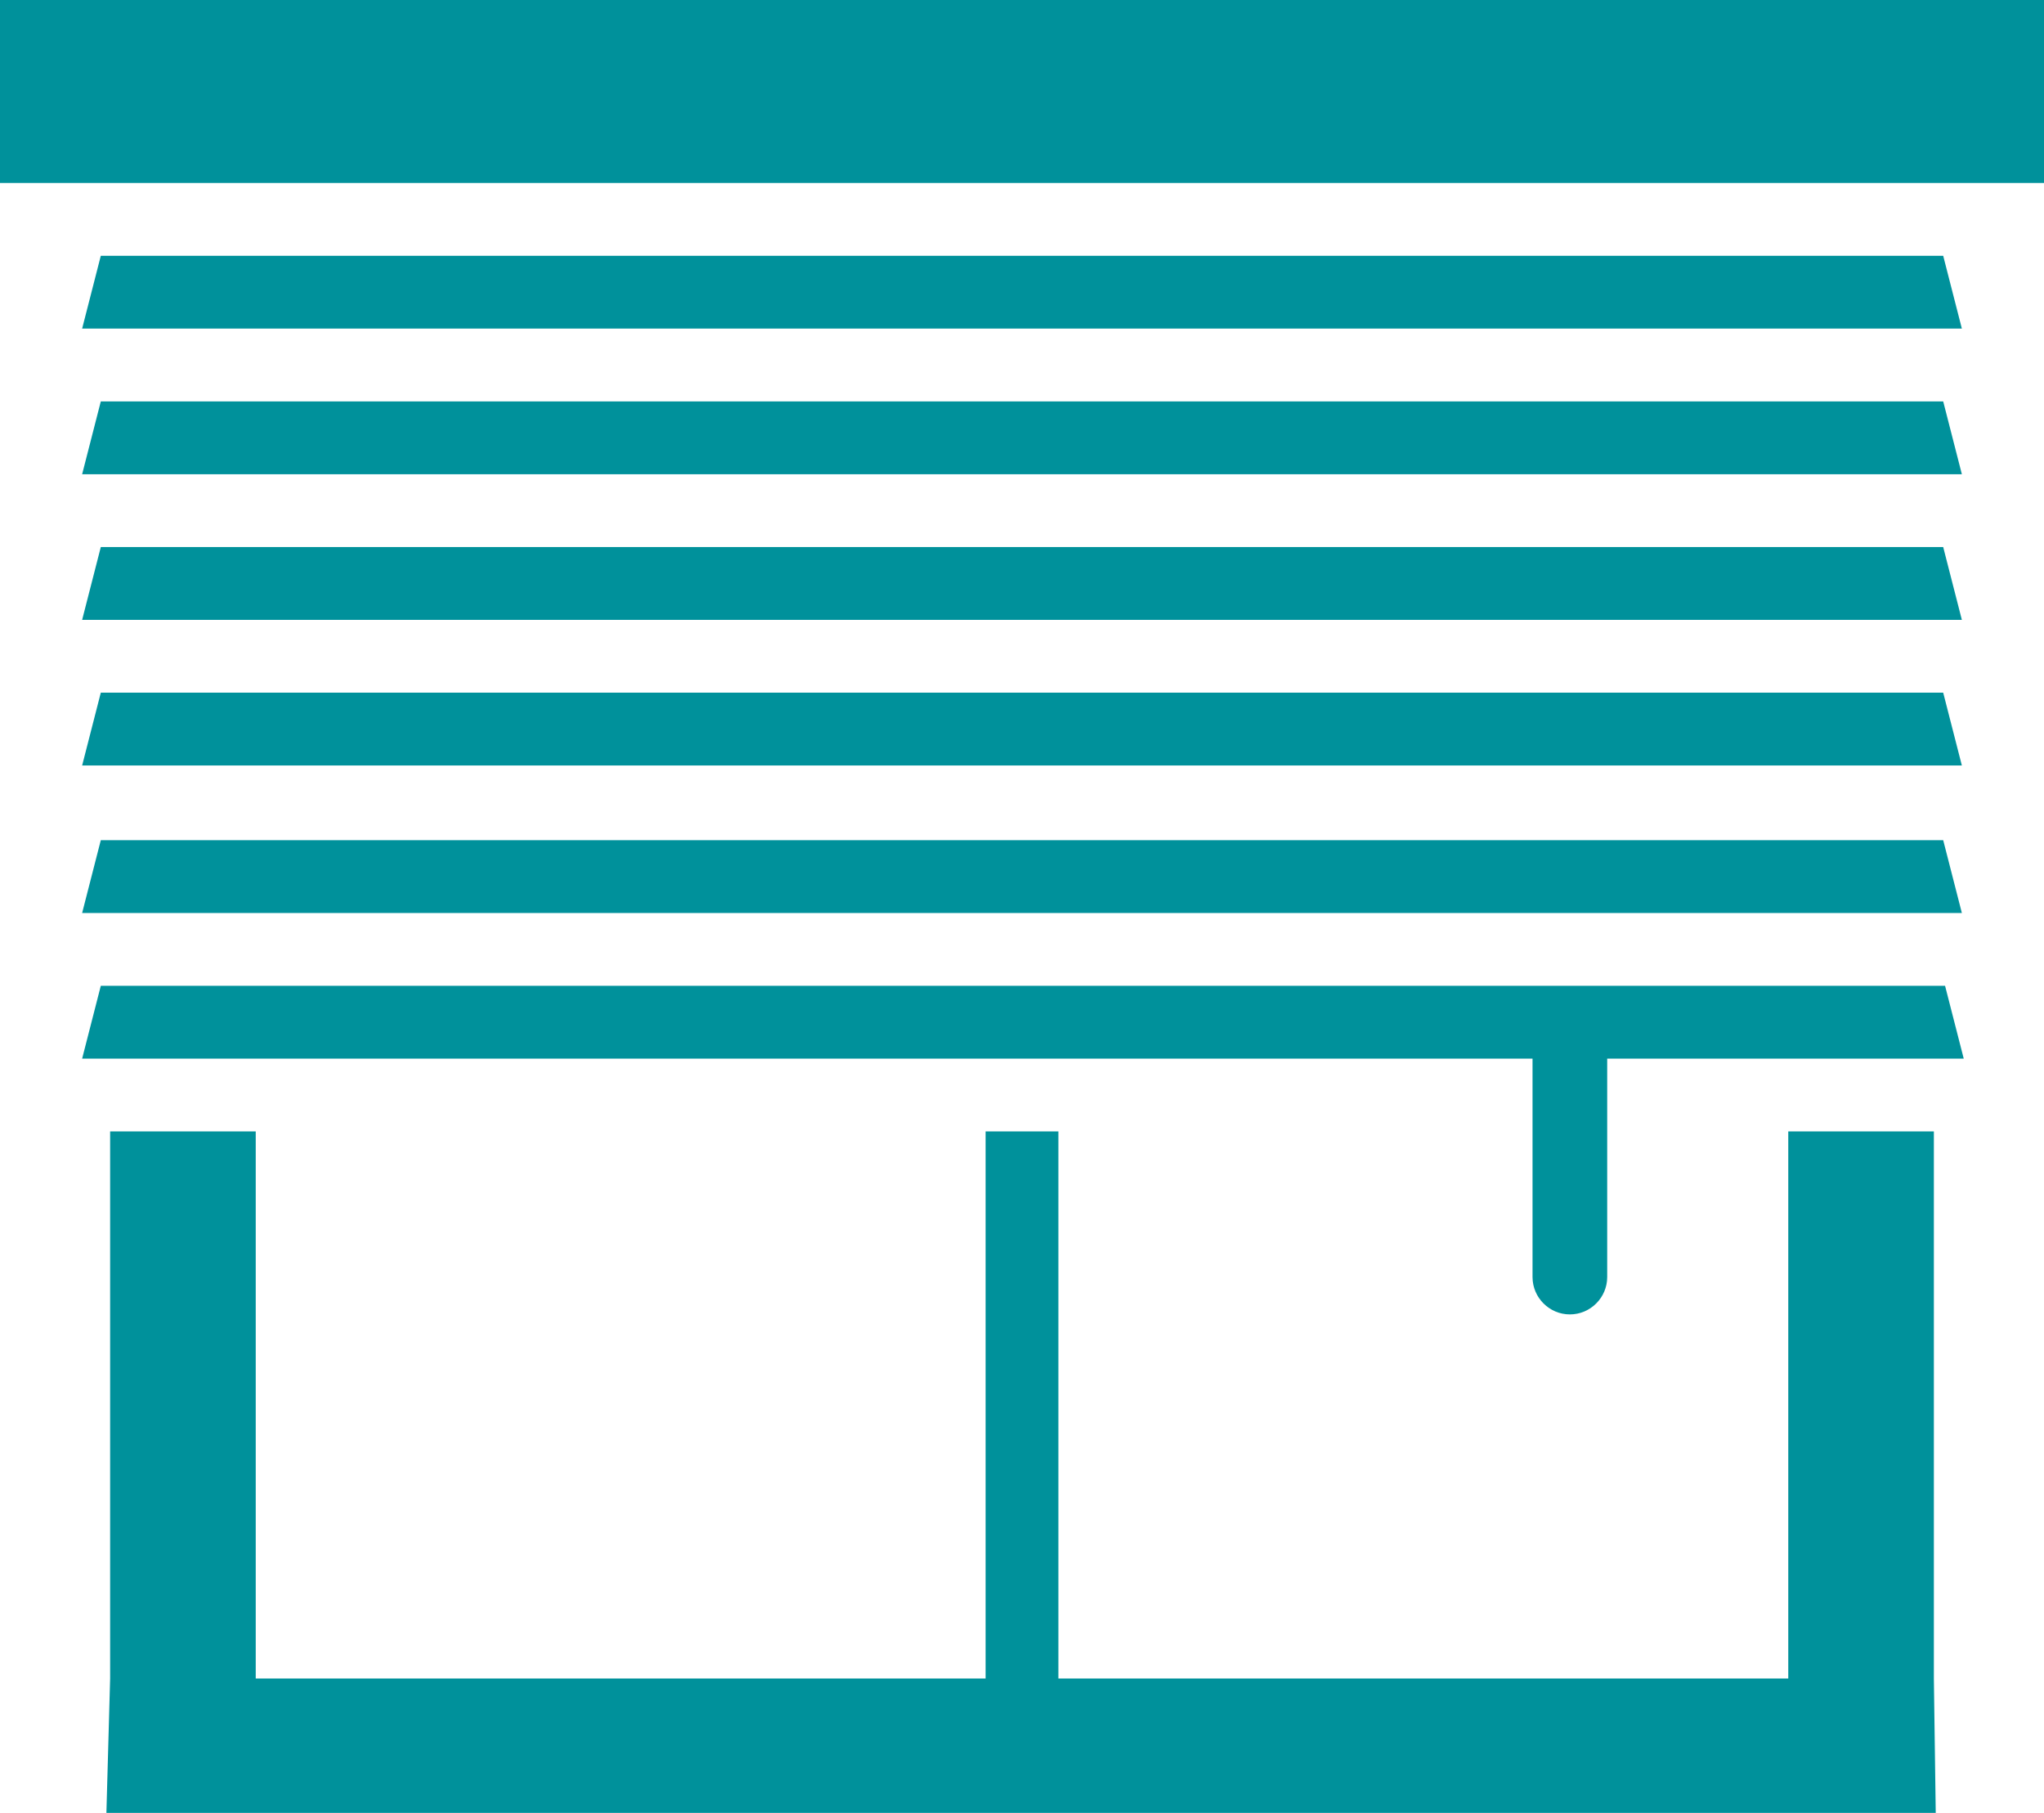
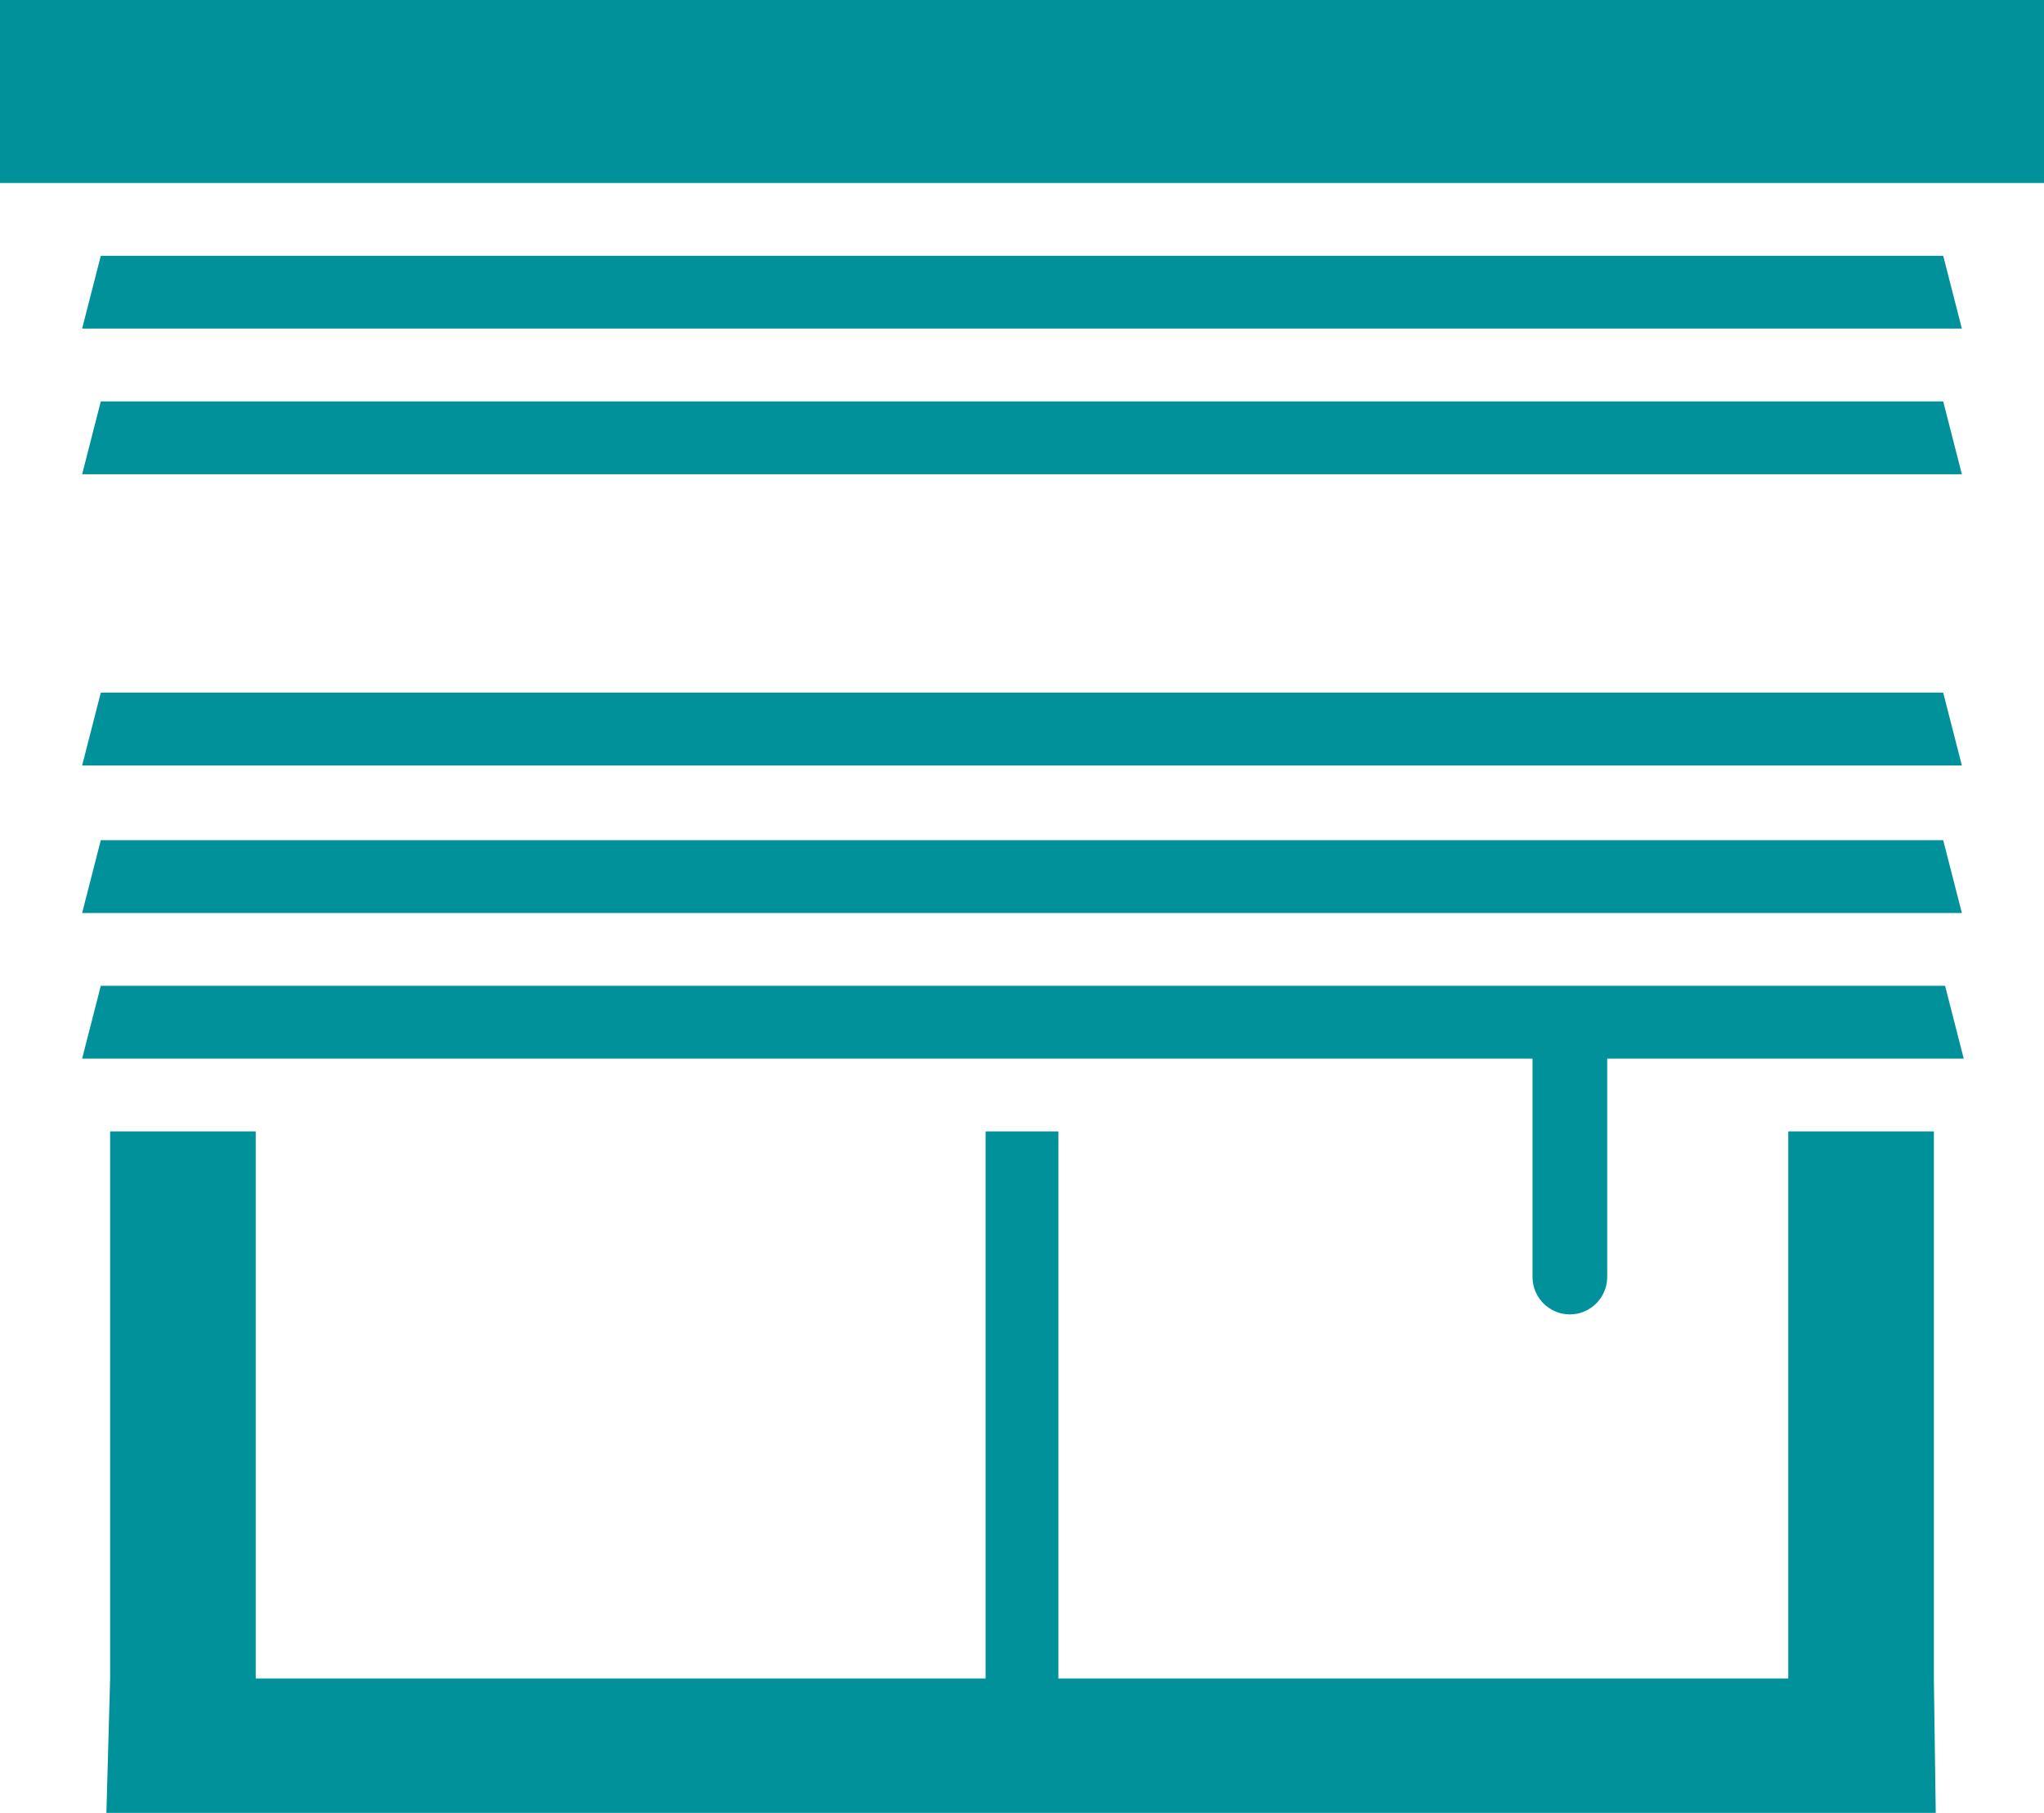
<svg xmlns="http://www.w3.org/2000/svg" version="1.1" id="Ebene_1" x="0px" y="0px" width="109.5px" height="97.1px" viewBox="0 0 109.5 97.1" style="enable-background:new 0 0 109.5 97.1;" xml:space="preserve">
  <style type="text/css">
	.st0{fill:#00919B;}
</style>
  <g>
    <path class="st0" d="M5.7,97.1h98l-0.1-7.2l0,0l0,0l0,0l0-29.3h-7.8v29.3H56.7V60.6h-3.9v29.3H13.7V60.6H5.9v29.3" />
-     <path class="st0" d="M0,0h109.5v9.8H0V0z" />
-     <path class="st0" d="M105.1,33.2l-1-3.9H5.4l-1,3.9H105.1z" />
+     <path class="st0" d="M0,0h109.5v9.8H0V0" />
    <path class="st0" d="M105.1,48.9l-1-3.9H5.4l-1,3.9H105.1z" />
    <path class="st0" d="M105.1,41l-1-3.9H5.4l-1,3.9H105.1z" />
    <path class="st0" d="M82.1,56.7v11.7c0,1.1,0.9,2,2,2c1.1,0,2-0.9,2-2V56.7h19.1l-1-3.9H5.4l-1,3.9H82.1z" />
    <path class="st0" d="M105.1,25.4l-1-3.9H5.4l-1,3.9H105.1z" />
    <path class="st0" d="M104.1,13.7H5.4l-1,3.9h100.7L104.1,13.7z" />
  </g>
</svg>